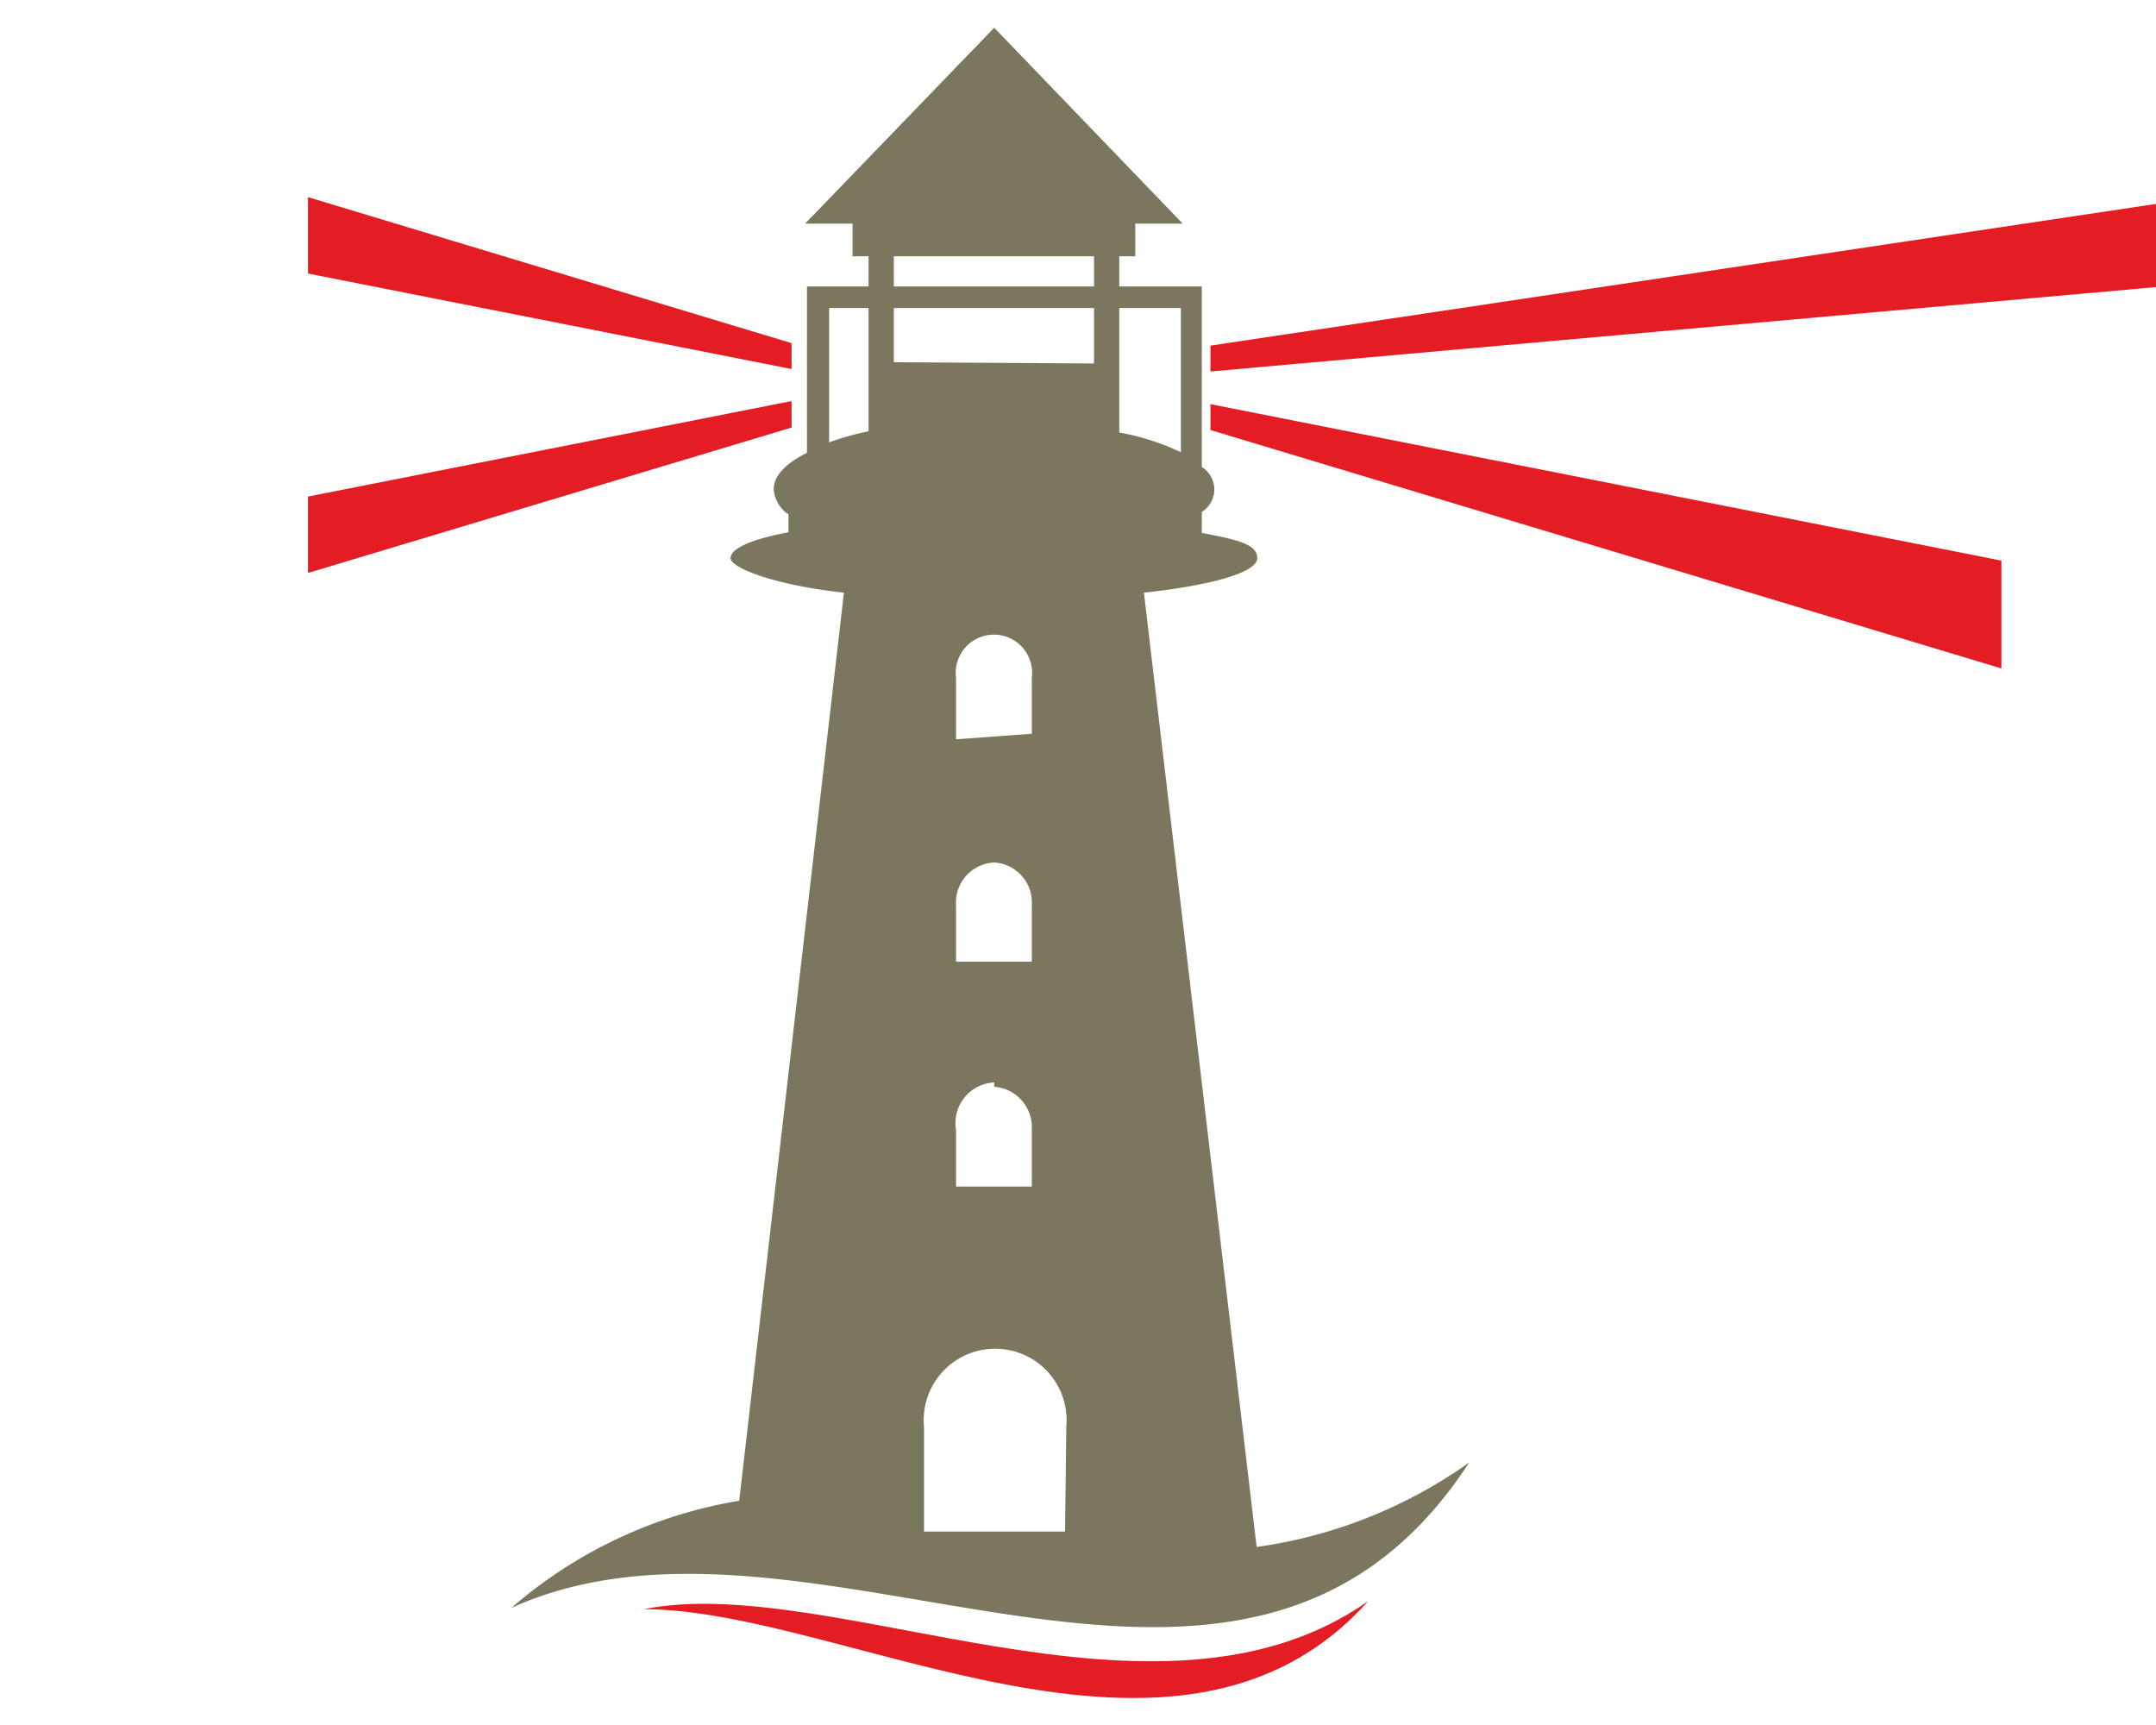
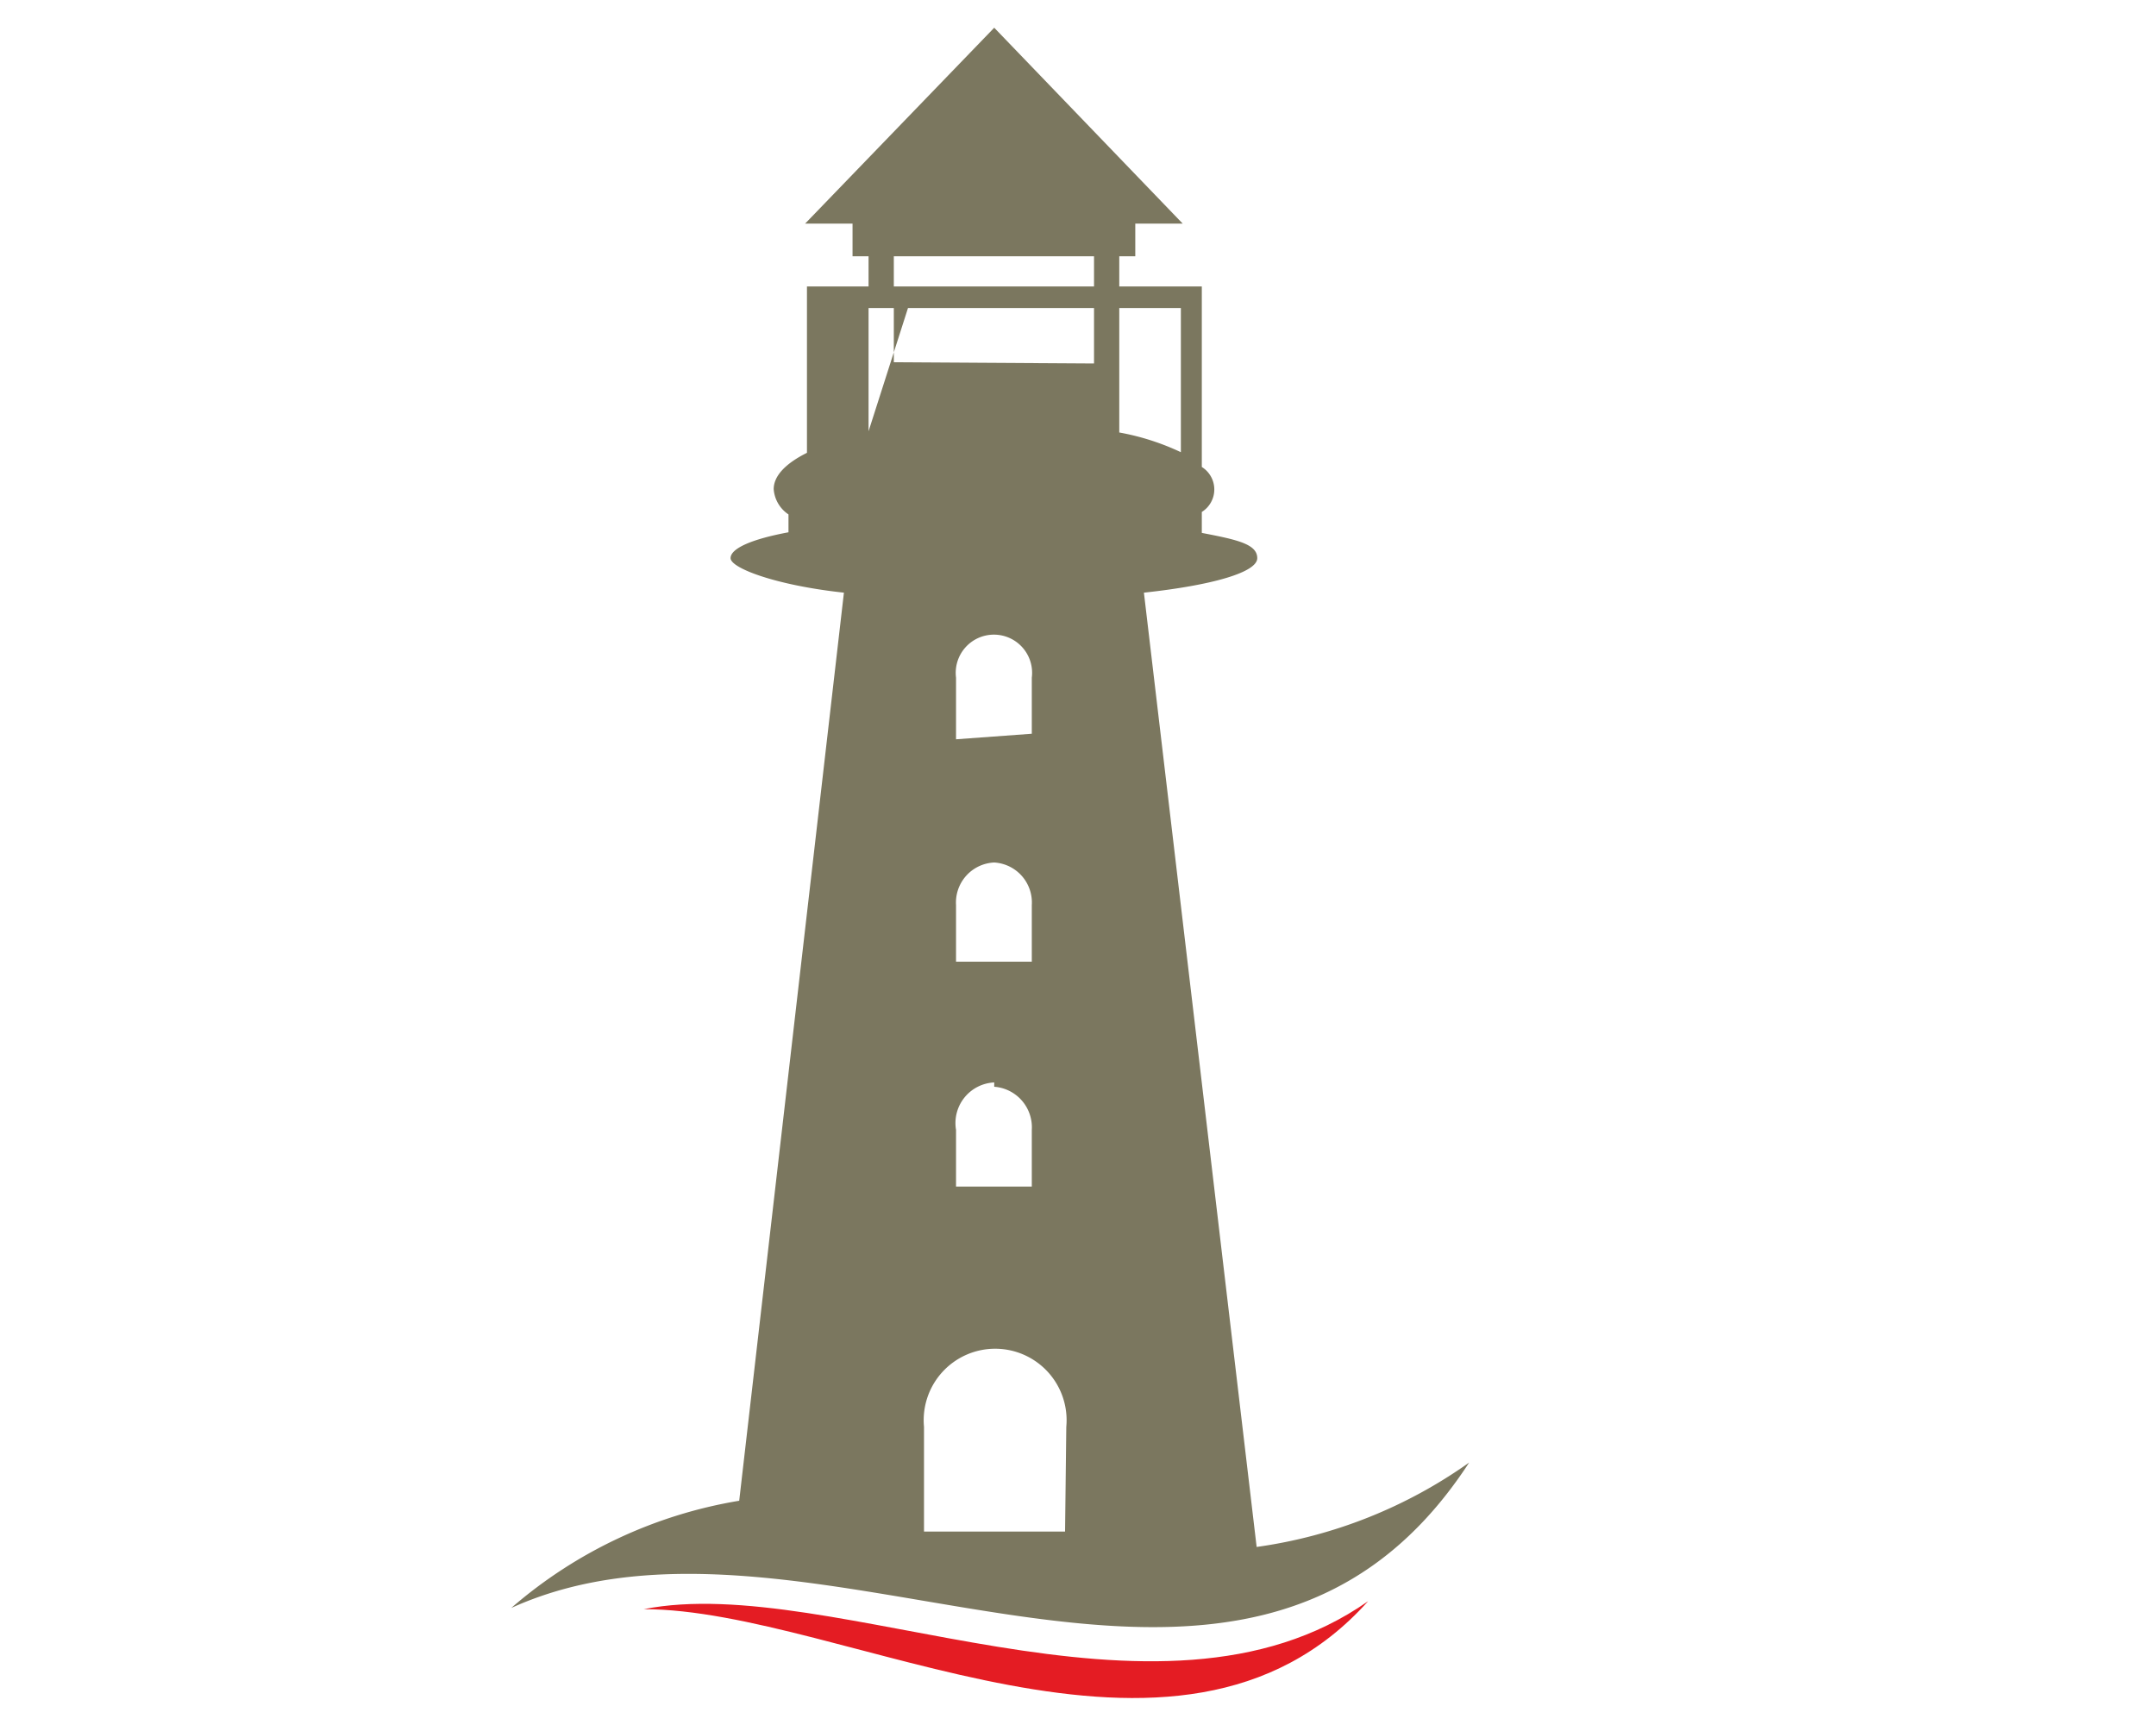
<svg xmlns="http://www.w3.org/2000/svg" id="eb58872d-a716-46cb-ba0b-615b49ac4341" data-name="Calque 1" width="35" height="28" viewBox="0 0 35 28">
  <title>logo-cp-morneau-levasseur-S</title>
  <path d="M10.45,26.12c3.24,0,8.66,3.33,11.76-.13C18.78,28.4,13.52,25.51,10.45,26.12Z" fill="#e41c23" />
-   <path d="M20.4,25.11,18.57,9.62c1.11-.12,1.84-.33,1.84-.56s-.33-.3-.9-.41V8.31a.43.43,0,0,0,0-.73V4.65H18.17V4.16h.26V3.63h.77L16.14.45,13.07,3.63h.77v.53h.26v.49h-1v2.7c-.34.17-.54.37-.54.59a.54.54,0,0,0,.24.41v.29c-.59.11-.94.26-.94.42s.73.44,1.84.56L12,24.36A7.52,7.52,0,0,0,8.3,26.1c4.9-2.22,11.83,3.35,15.55-2.36A7.82,7.82,0,0,1,20.4,25.11ZM14.51,4.16h3.25v.49H14.51ZM14.1,7a4.49,4.49,0,0,0-.64.18V5h.64Zm3.19,17.86H15V23.16a1.16,1.16,0,1,1,2.31,0ZM16.14,14a.65.65,0,0,1,.61.69v.92H15.52v-.92A.65.65,0,0,1,16.14,14Zm-.62-2V11a.62.62,0,1,1,1.23,0v.91Zm.62,5.64a.66.66,0,0,1,.61.7v.92H15.52v-.92A.66.66,0,0,1,16.14,17.57ZM14.51,5.88V5h3.25v.9ZM18.17,5h1V7.34a4,4,0,0,0-1-.32Z" fill="#7b775f" />
-   <polygon points="35 4.66 19.65 6.03 19.65 5.61 19.65 5.61 35 3.31 35 4.66" fill="#e41c23" fill-rule="evenodd" />
-   <polygon points="12.85 6.94 5 9.3 5 8.06 12.85 6.51 12.85 6.94 12.85 6.94" fill="#e41c23" fill-rule="evenodd" />
-   <polygon points="19.65 6.98 32.49 10.85 32.49 9.1 19.65 6.56 19.65 6.98 19.65 6.98" fill="#e41c23" fill-rule="evenodd" />
-   <polygon points="12.85 5.57 5 3.2 5 4.44 12.85 5.99 12.85 5.57 12.85 5.57" fill="#e41c23" fill-rule="evenodd" />
+   <path d="M20.4,25.11,18.57,9.62c1.11-.12,1.84-.33,1.84-.56s-.33-.3-.9-.41V8.31a.43.43,0,0,0,0-.73V4.65H18.17V4.16h.26V3.63h.77L16.14.45,13.07,3.63h.77v.53h.26v.49h-1v2.7c-.34.17-.54.37-.54.59a.54.54,0,0,0,.24.41v.29c-.59.11-.94.26-.94.42s.73.44,1.84.56L12,24.36A7.52,7.52,0,0,0,8.3,26.1c4.9-2.22,11.83,3.35,15.55-2.36A7.82,7.82,0,0,1,20.4,25.11ZM14.51,4.16h3.25v.49H14.51ZM14.1,7V5h.64Zm3.19,17.86H15V23.16a1.16,1.16,0,1,1,2.31,0ZM16.14,14a.65.65,0,0,1,.61.69v.92H15.52v-.92A.65.65,0,0,1,16.14,14Zm-.62-2V11a.62.62,0,1,1,1.23,0v.91Zm.62,5.64a.66.66,0,0,1,.61.7v.92H15.52v-.92A.66.66,0,0,1,16.14,17.57ZM14.51,5.88V5h3.25v.9ZM18.17,5h1V7.34a4,4,0,0,0-1-.32Z" fill="#7b775f" />
</svg>